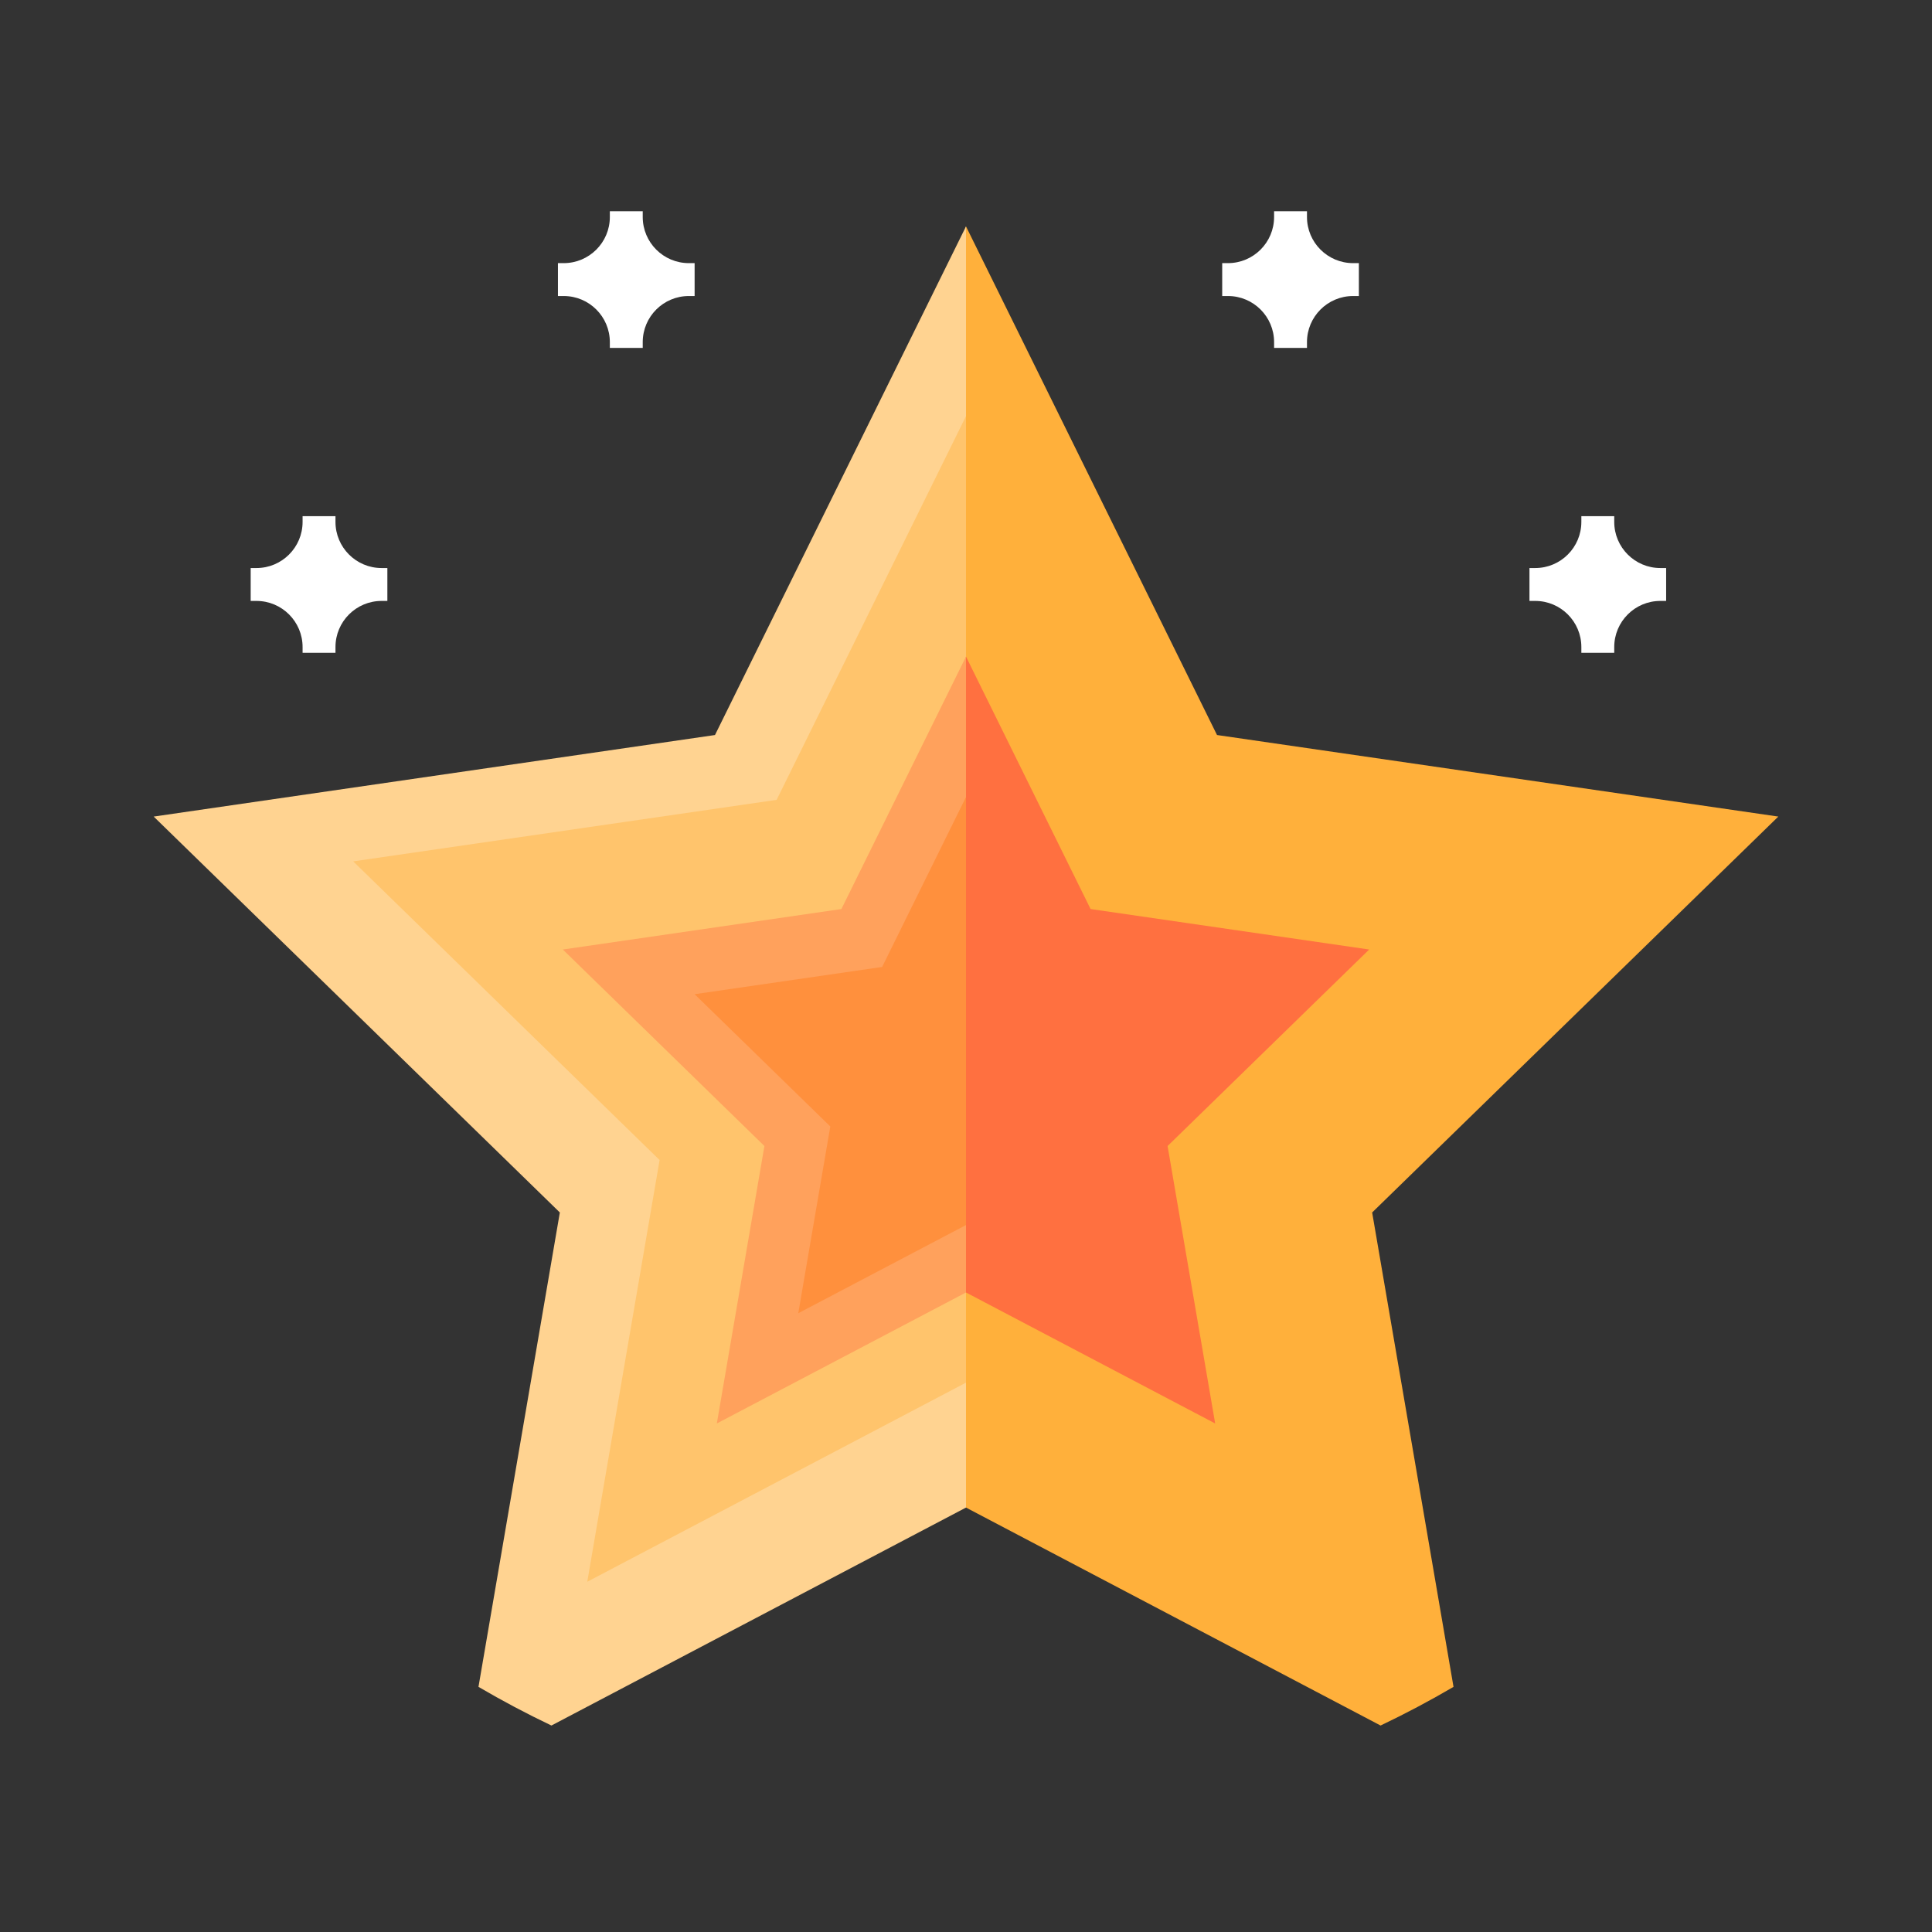
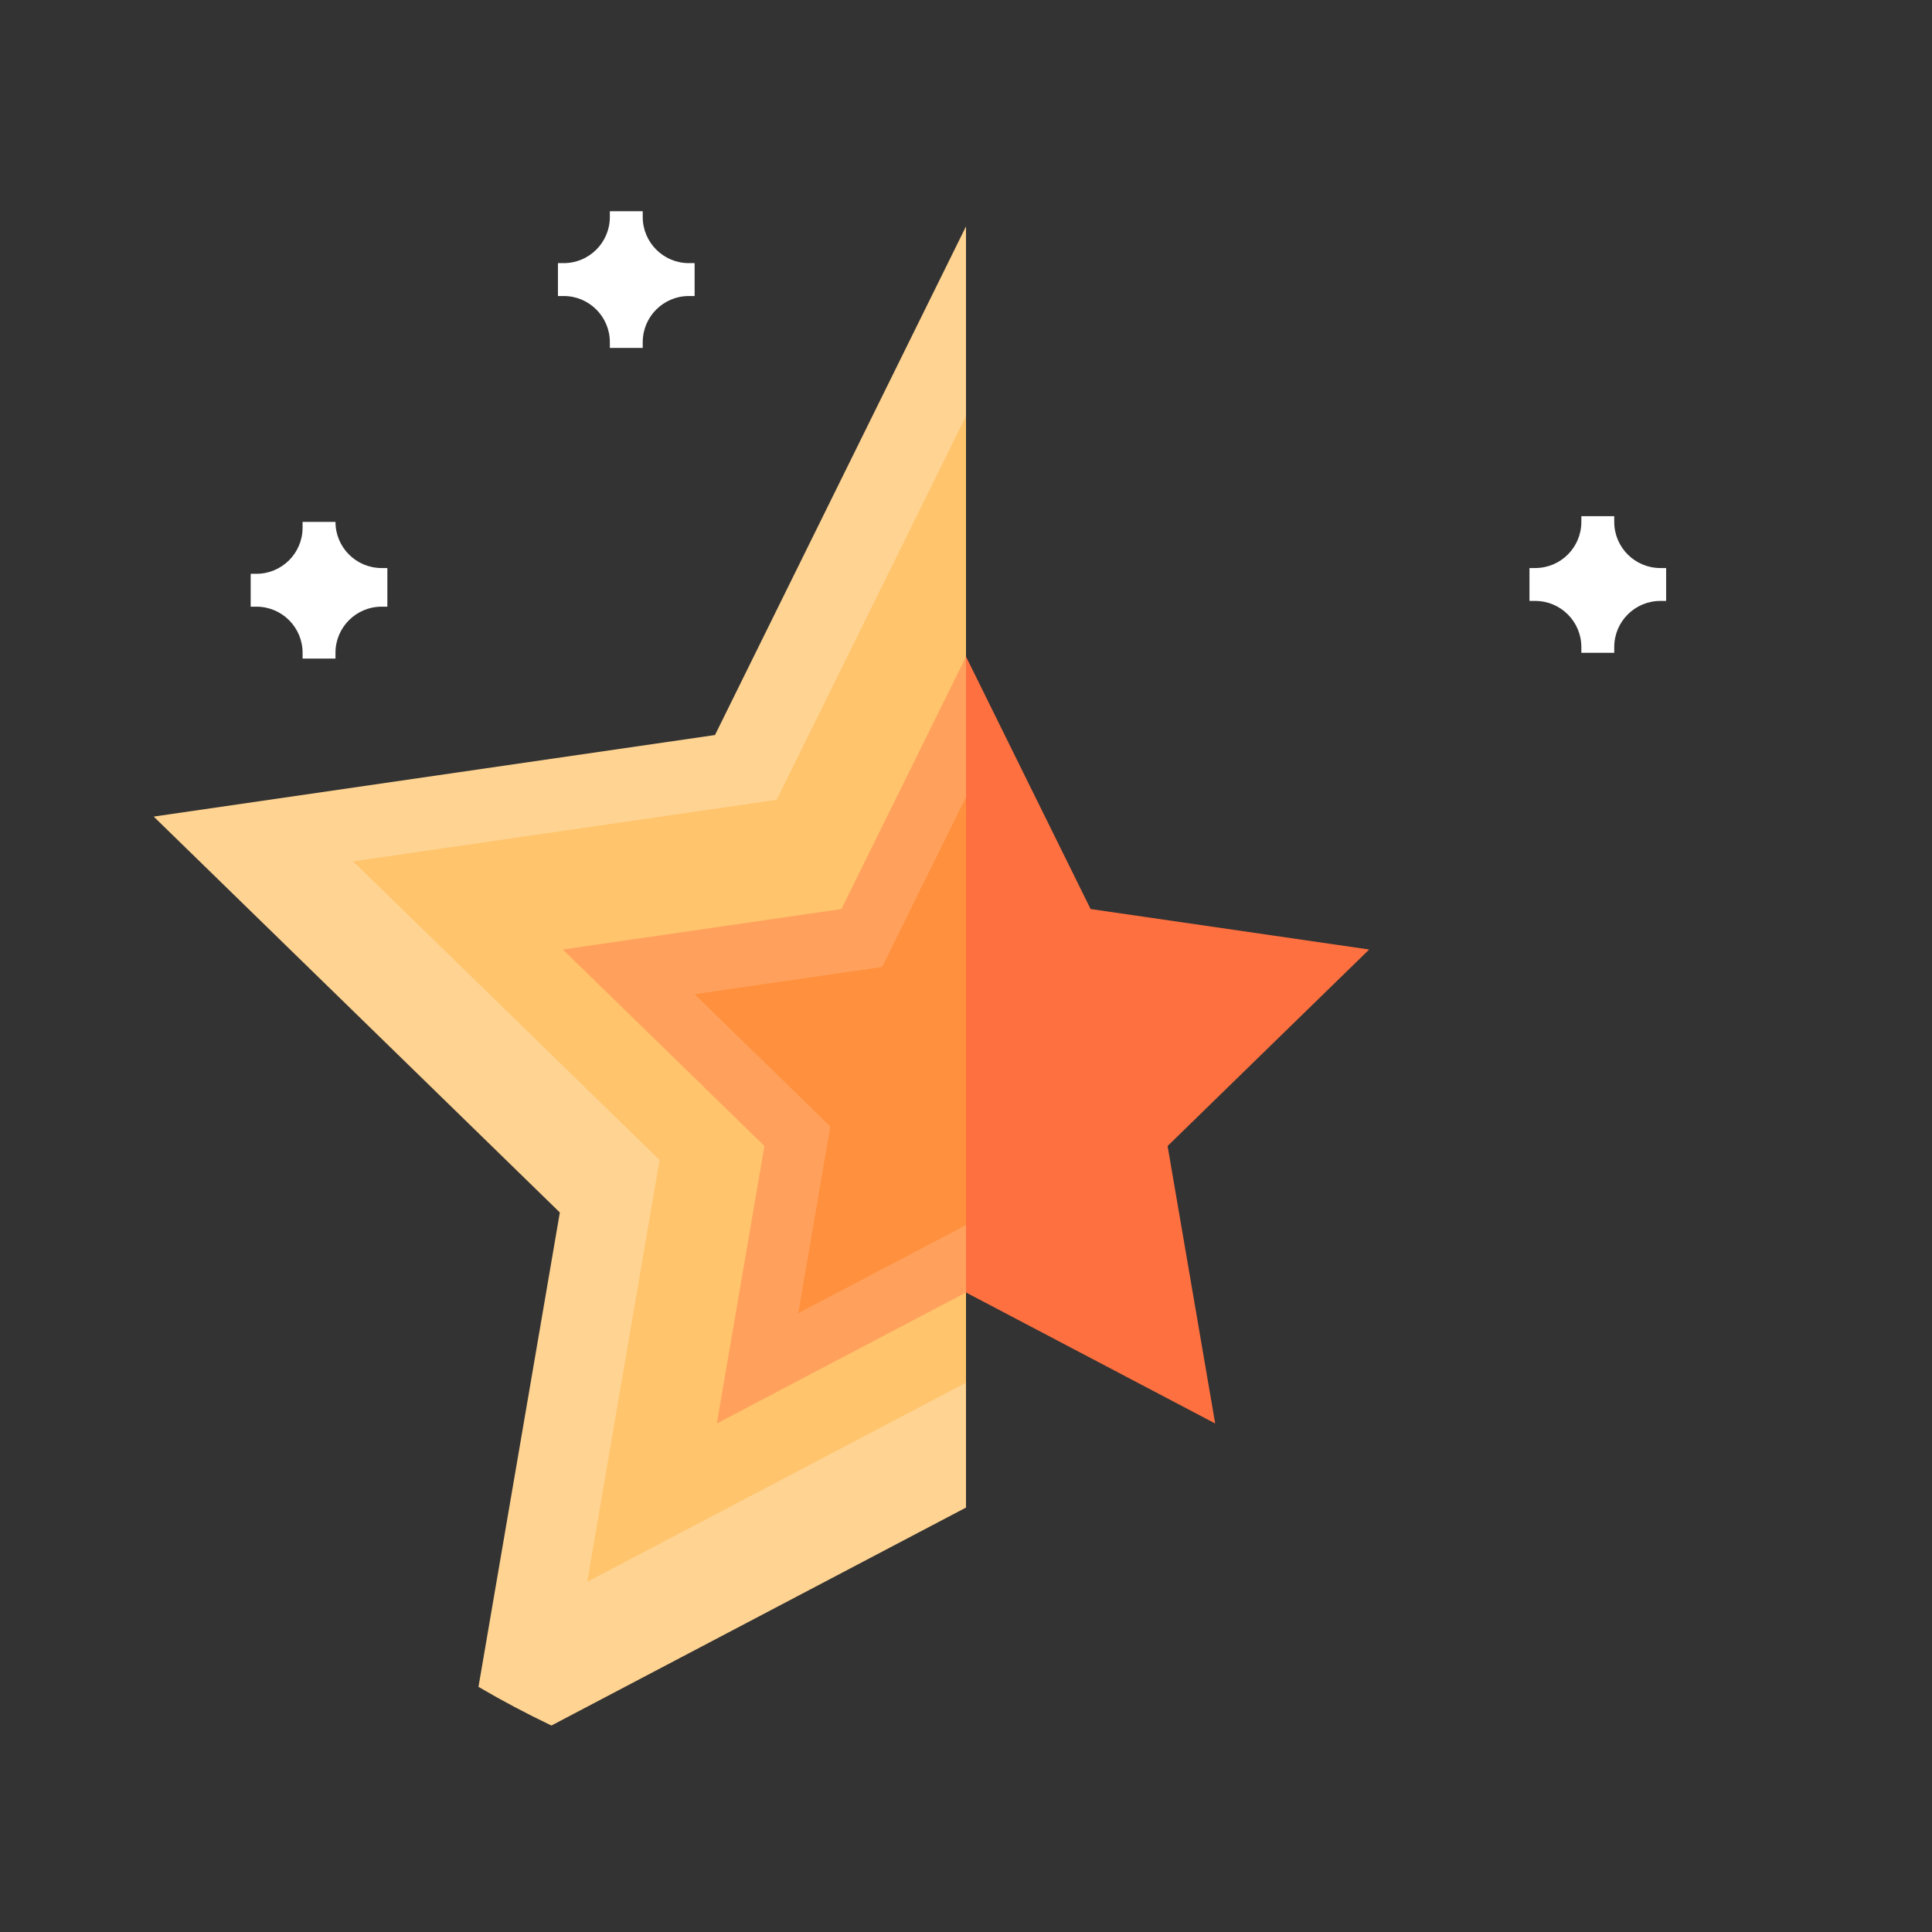
<svg xmlns="http://www.w3.org/2000/svg" xmlns:ns1="http://sodipodi.sourceforge.net/DTD/sodipodi-0.dtd" xmlns:ns2="http://www.inkscape.org/namespaces/inkscape" id="Capa_1" enable-background="new 0 0 512 512" height="512" viewBox="0 0 512 512" width="512" version="1.1" ns1:docname="045-star-a.svg" ns2:version="0.92.5 (2060ec1f9f, 2020-04-08)">
  <rect x="0" y="0" width="512" height="512" fill="#333333" stroke="none" />
  <defs id="defs39" />
  <ns1:namedview pagecolor="#ffffff" bordercolor="#666666" borderopacity="1" objecttolerance="10" gridtolerance="10" guidetolerance="10" ns2:pageopacity="0" ns2:pageshadow="2" ns2:window-width="640" ns2:window-height="480" id="namedview37" showgrid="false" ns2:zoom="0.4609375" ns2:cx="256" ns2:cy="256" ns2:window-x="0" ns2:window-y="30" ns2:window-maximized="0" ns2:current-layer="Capa_1" />
  <g id="g22" transform="translate(0,-30)">
-     <path style="fill:#ffb03b" ns2:connector-curvature="0" id="path10" d="M 385.197,477.037 363.635,351.32 471.271,246.401 322.522,224.787 256,89.998 192.932,310.214 256,429.522 365.864,487.281 c 6.606,-3.144 13.053,-6.566 19.333,-10.244 z" />
    <path style="fill:#ffd391" ns2:connector-curvature="0" id="path12" d="M 40.728,246.402 148.364,351.32 126.802,477.036 c 6.28,3.679 12.727,7.1 19.334,10.244 L 256,429.522 V 89.998 l -66.522,134.79 z" />
    <path style="fill:#ffc46c" ns2:connector-curvature="0" id="path14" d="M 205.817,241.968 93.605,258.273 174.802,337.421 155.634,449.179 256,396.414 V 140.286 Z" />
    <path style="fill:#ff7040" ns2:connector-curvature="0" id="path16" d="M 362.846,281.631 289.017,270.903 256,204.002 230.772,305.619 256,372.52 l 66.034,34.716 -12.611,-73.53 z" />
    <path style="fill:#ffa15c" ns2:connector-curvature="0" id="path18" d="m 222.982,270.903 -73.829,10.728 53.423,52.075 -12.611,73.53 L 256,372.52 V 204.002 Z" />
    <path style="fill:#ff903d" ns2:connector-curvature="0" id="path20" d="m 233.776,286.252 -49.695,7.221 35.959,35.052 -8.489,49.493 L 256,354.65 V 241.221 Z" />
  </g>
  <g style="fill:#ffffff" id="g32" transform="translate(0,-30)">
-     <path ns2:connector-curvature="0" id="path24" d="m 102.654,180.537 h -1.524 c -6.754,0 -12.226,-5.477 -12.226,-12.227 v -1.523 h -8.715 v 1.523 c 0,6.75 -5.477,12.227 -12.227,12.227 h -1.527 v 8.715 h 1.527 c 6.75,0 12.227,5.472 12.227,12.226 v 1.528 h 8.715 v -1.528 c 0,-6.754 5.472,-12.226 12.226,-12.226 h 1.524 z m 0,0" />
+     <path ns2:connector-curvature="0" id="path24" d="m 102.654,180.537 h -1.524 c -6.754,0 -12.226,-5.477 -12.226,-12.227 h -8.715 v 1.523 c 0,6.75 -5.477,12.227 -12.227,12.227 h -1.527 v 8.715 h 1.527 c 6.75,0 12.227,5.472 12.227,12.226 v 1.528 h 8.715 v -1.528 c 0,-6.754 5.472,-12.226 12.226,-12.226 h 1.524 z m 0,0" />
    <path ns2:connector-curvature="0" id="path26" d="m 184.081,99.733 h -1.524 c -6.754,0 -12.226,-5.477 -12.226,-12.227 v -1.523 h -8.715 v 1.523 c 0,6.75 -5.477,12.227 -12.227,12.227 h -1.527 v 8.715 h 1.527 c 6.75,0 12.227,5.472 12.227,12.226 v 1.528 h 8.715 v -1.528 c 0,-6.754 5.472,-12.226 12.226,-12.226 h 1.524 z m 0,0" />
    <path ns2:connector-curvature="0" id="path28" d="m 405.324,189.252 h 1.524 c 6.754,0 12.226,5.472 12.226,12.226 v 1.528 h 8.715 v -1.528 c 0,-6.754 5.477,-12.226 12.227,-12.226 h 1.527 v -8.715 h -1.527 c -6.75,0 -12.227,-5.477 -12.227,-12.227 v -1.523 h -8.715 v 1.523 c 0,6.75 -5.472,12.227 -12.226,12.227 h -1.524 z m 0,-8.715" />
-     <path ns2:connector-curvature="0" id="path30" d="m 323.897,108.448 h 1.524 c 6.754,0 12.226,5.472 12.226,12.226 v 1.528 h 8.715 v -1.528 c 0,-6.754 5.477,-12.226 12.227,-12.226 h 1.527 v -8.715 h -1.527 c -6.75,0 -12.227,-5.477 -12.227,-12.227 v -1.523 h -8.715 v 1.523 c 0,6.75 -5.472,12.227 -12.226,12.227 h -1.524 z m 0,-8.715" />
  </g>
</svg>